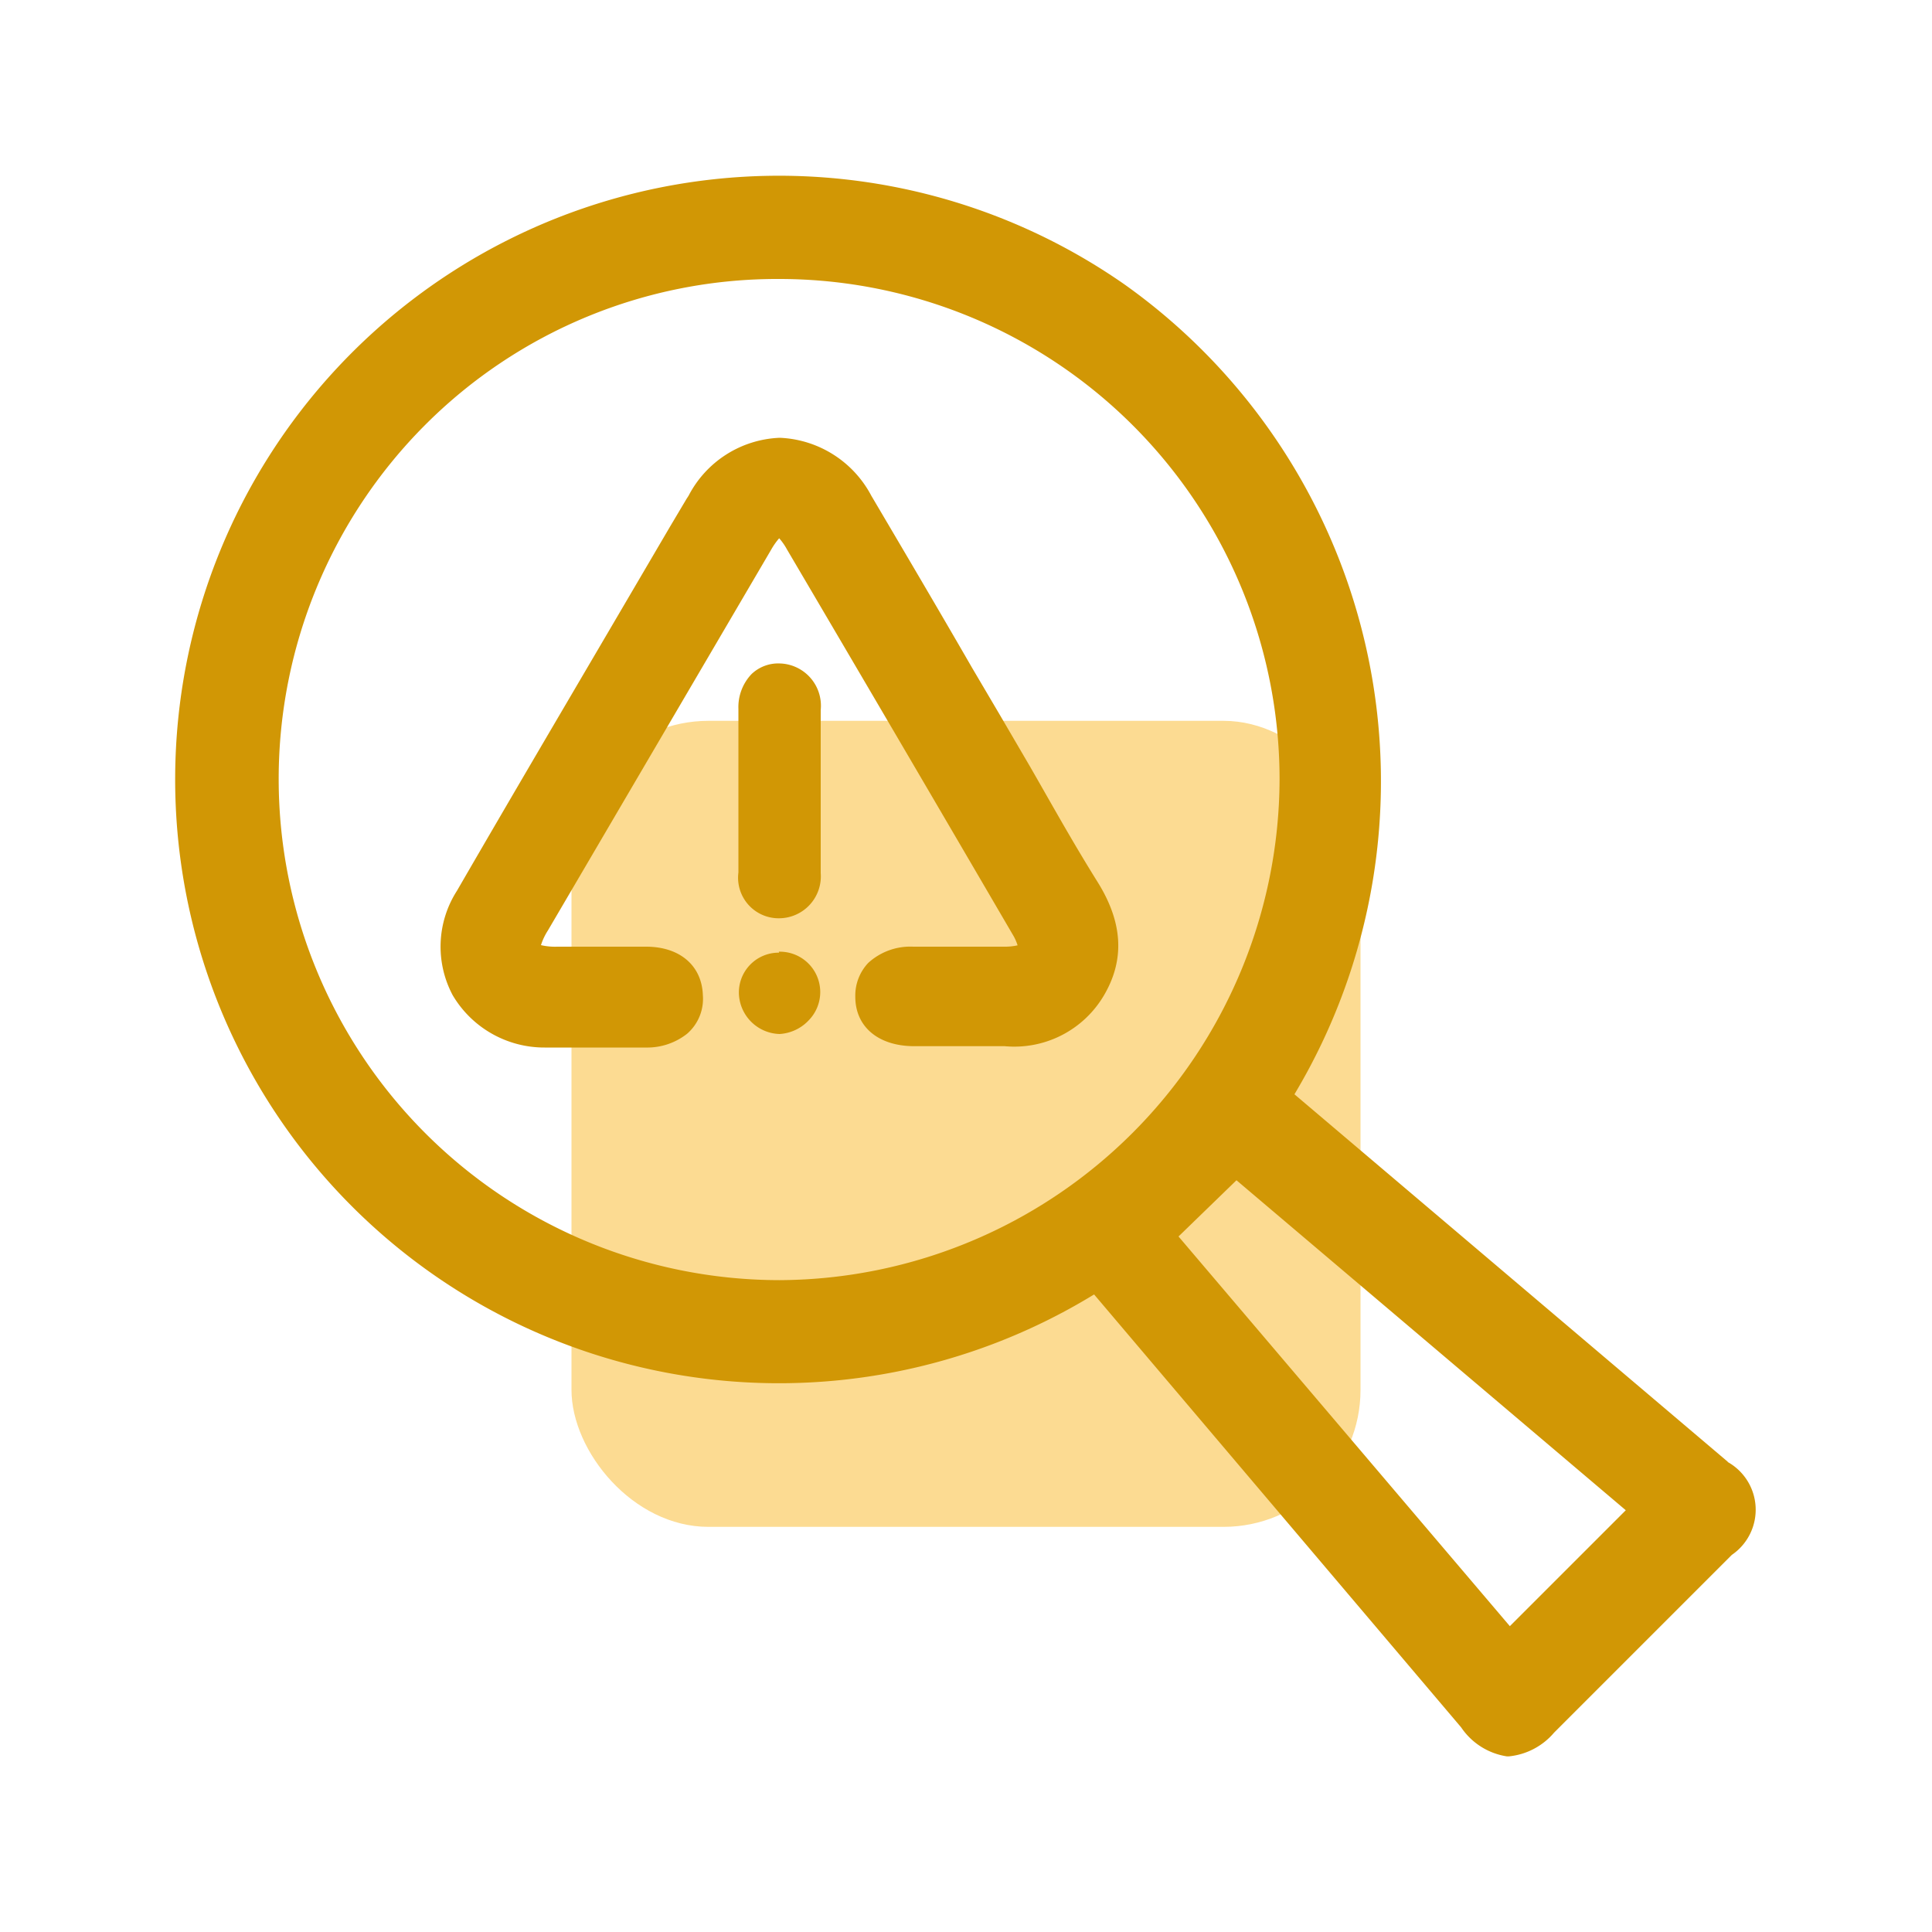
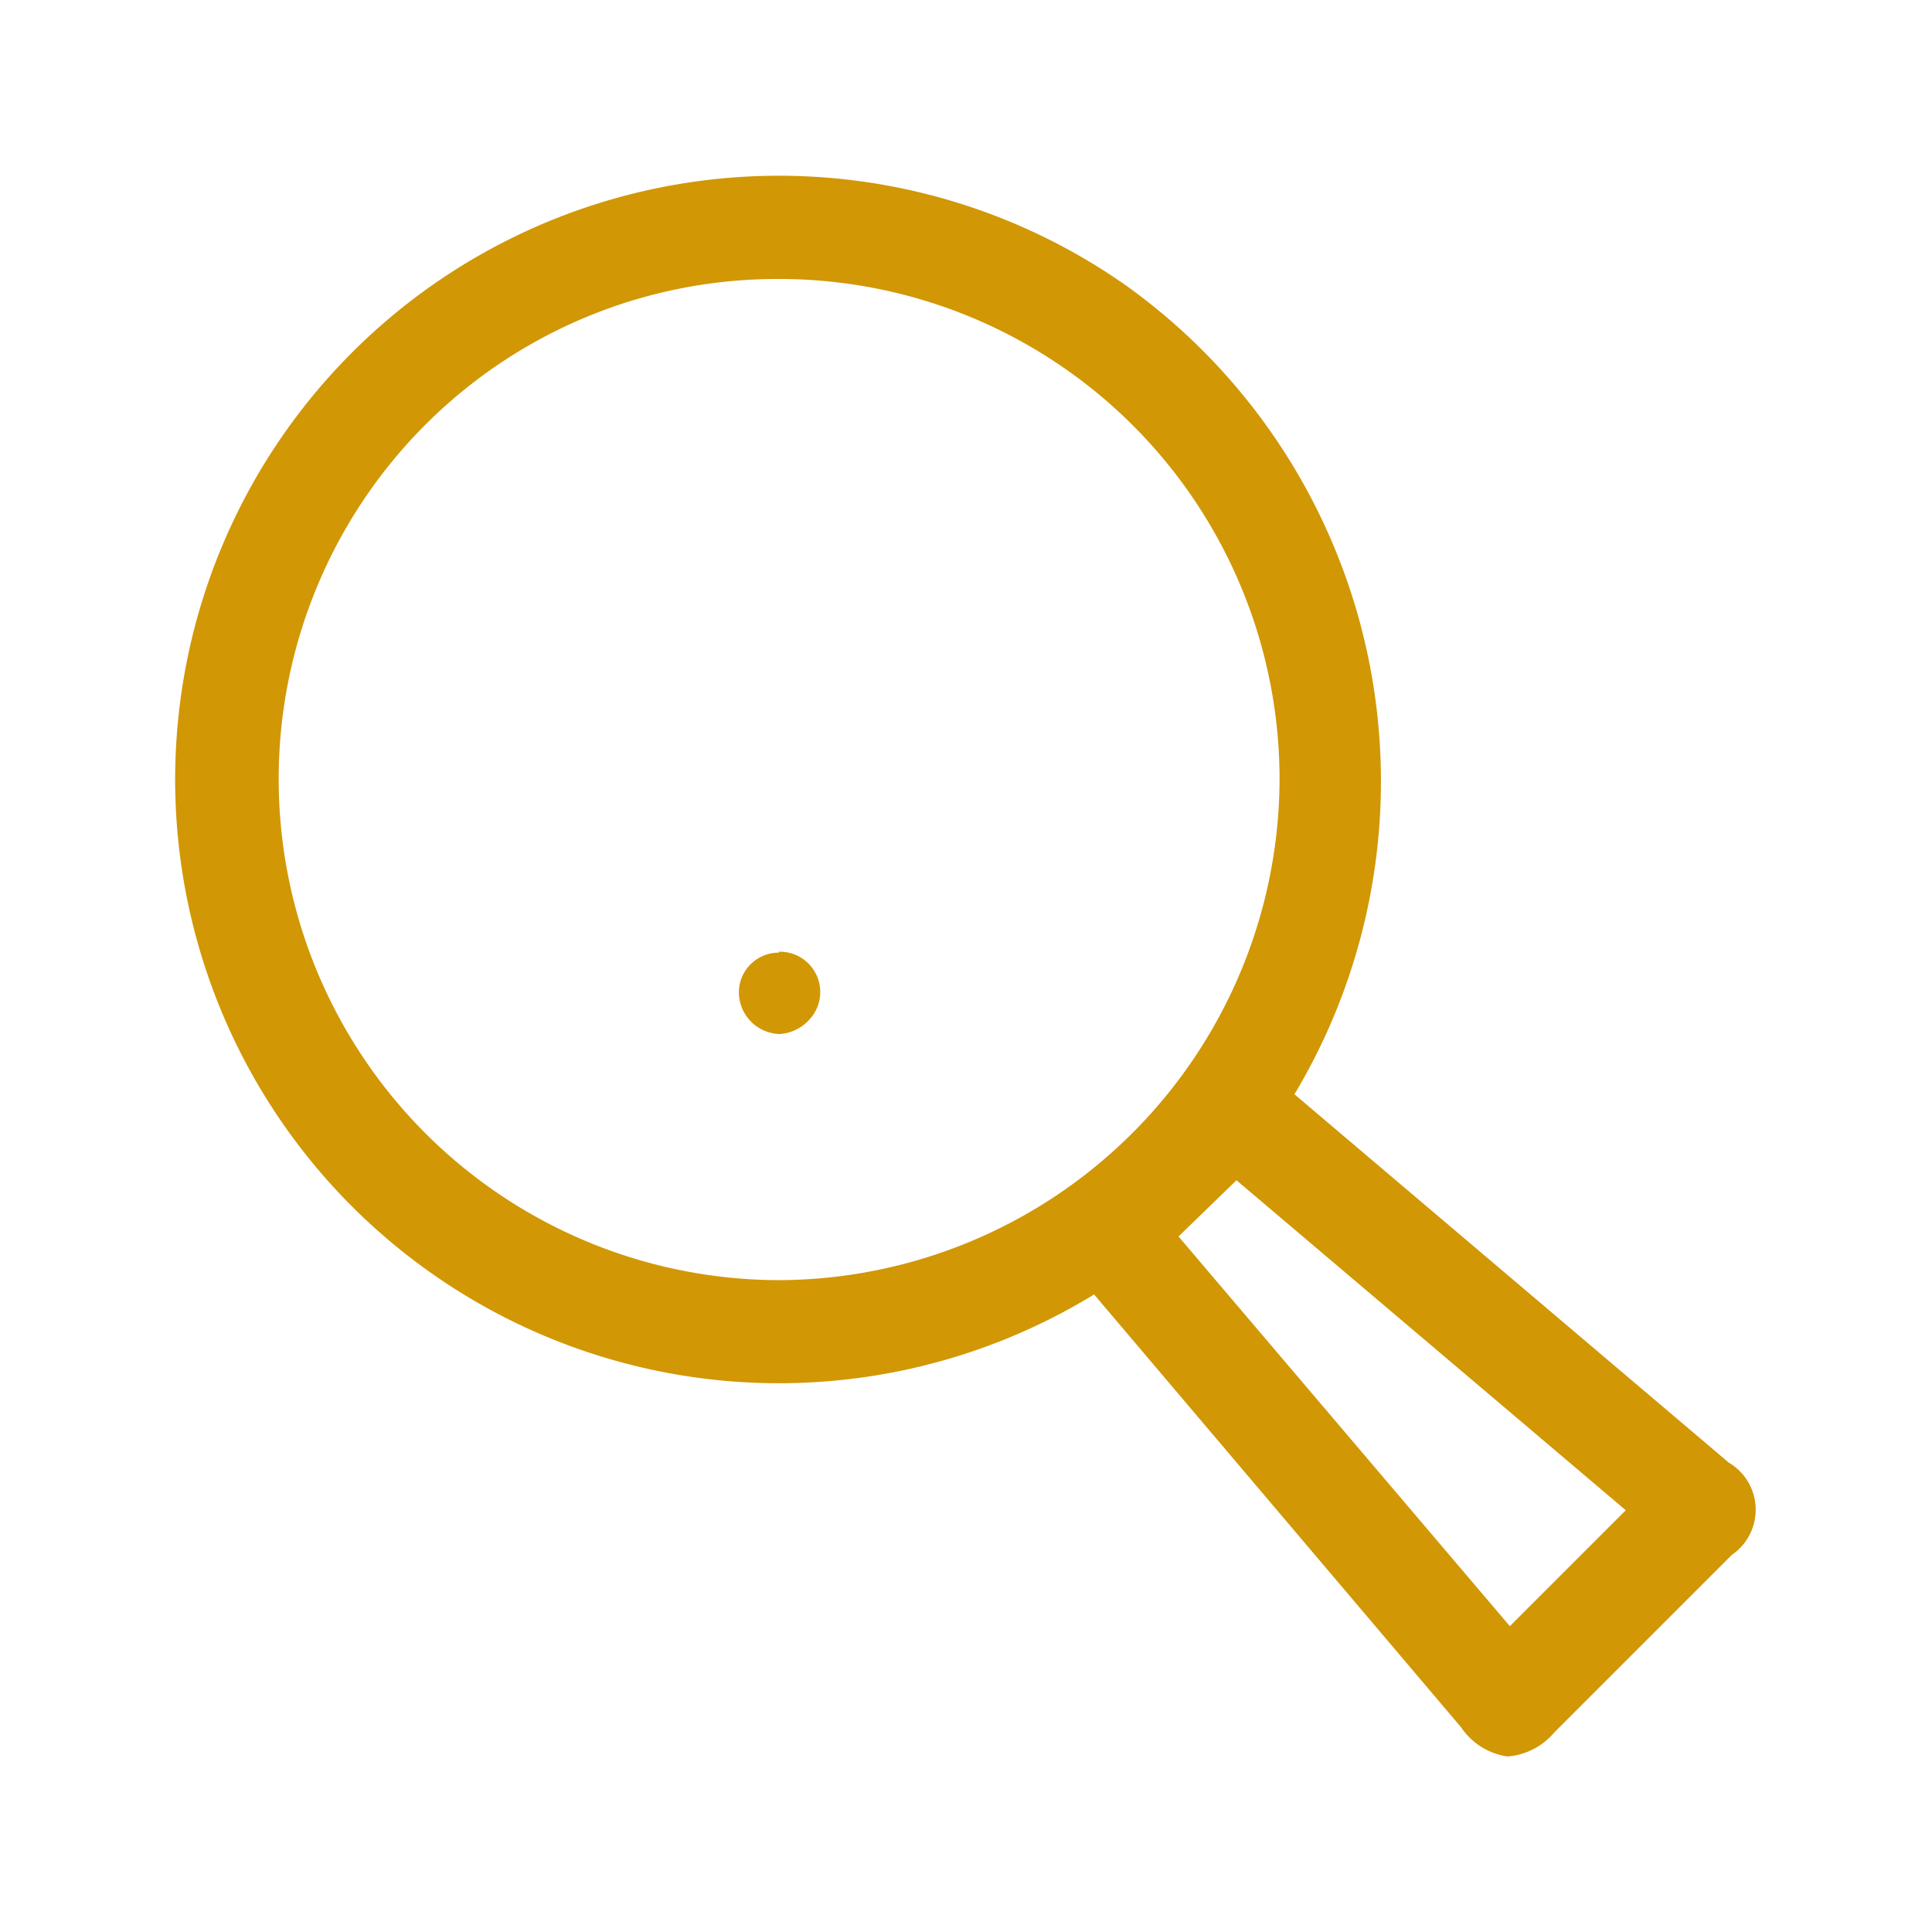
<svg xmlns="http://www.w3.org/2000/svg" id="Layer_1" data-name="Layer 1" viewBox="0 0 100 100">
  <defs>
    <style>.cls-1{fill:#fcdb92;}.cls-2{fill:#d19705;}</style>
  </defs>
-   <rect class="cls-1" x="29.58" y="37.31" width="40.84" height="41.72" rx="7.09" />
  <path class="cls-2" d="M89.44,75.67,67,56.64a31.55,31.55,0,0,0-8.77-41.9A31.25,31.25,0,1,0,56.63,67l19,22.41A3.49,3.49,0,0,0,78,90.91h.09a3.52,3.52,0,0,0,2.35-1.23l9.2-9.2a2.83,2.83,0,0,0-.22-4.81Zm-5.29,2.5-6,6L61,64l3-2.91ZM40.31,66.26A25.94,25.94,0,0,1,22,22a25.74,25.74,0,0,1,18.33-7.56h0a25.9,25.9,0,0,1,25.9,25.91A26,26,0,0,1,40.37,66.26Z" />
-   <path class="cls-2" d="M53.31,39.67,51.75,37,50.3,34.54c-1.73-3-3.46-5.93-5.2-8.88a5.62,5.62,0,0,0-4.74-3h0a5.56,5.56,0,0,0-4.72,3l-.11.17-.85,1.43-3.12,5.32c-2.64,4.5-5.29,9-7.91,13.53a5.35,5.35,0,0,0-.22,5.4,5.51,5.51,0,0,0,4.76,2.71h3.44c.6,0,1.21,0,1.81,0a3.33,3.33,0,0,0,2.12-.71,2.39,2.39,0,0,0,.82-2C36.33,50,35.21,49,33.44,49h-4.6a3.22,3.22,0,0,1-.84-.08,3.18,3.18,0,0,1,.36-.76l11.55-19.7a3.67,3.67,0,0,1,.42-.6,3.17,3.17,0,0,1,.41.59q5.85,9.94,11.67,19.91a2.5,2.5,0,0,1,.26.57A2.92,2.92,0,0,1,52,49H47.27a3.23,3.23,0,0,0-2.33.84,2.46,2.46,0,0,0-.67,1.75c0,1.55,1.18,2.54,3,2.56q1.17,0,2.34,0H52a5.38,5.38,0,0,0,5.14-2.63c1.07-1.82,1-3.74-.33-5.87S54.45,41.65,53.31,39.67Z" />
-   <path class="cls-2" d="M40.36,34.34a2,2,0,0,0-1.46.55,2.48,2.48,0,0,0-.68,1.8c0,1,0,2,0,3v2.56c0,1,0,1.94,0,2.91a2.1,2.1,0,0,0,2.1,2.37h0a2.17,2.17,0,0,0,2.16-2.34q0-4.23,0-8.44A2.19,2.19,0,0,0,40.36,34.34Z" />
  <path class="cls-2" d="M40.33,49.31h0a2.06,2.06,0,0,0-2.08,2.21,2.17,2.17,0,0,0,2.1,2h0a2.25,2.25,0,0,0,1.52-.72,2.09,2.09,0,0,0-1.56-3.54Z" />
</svg>